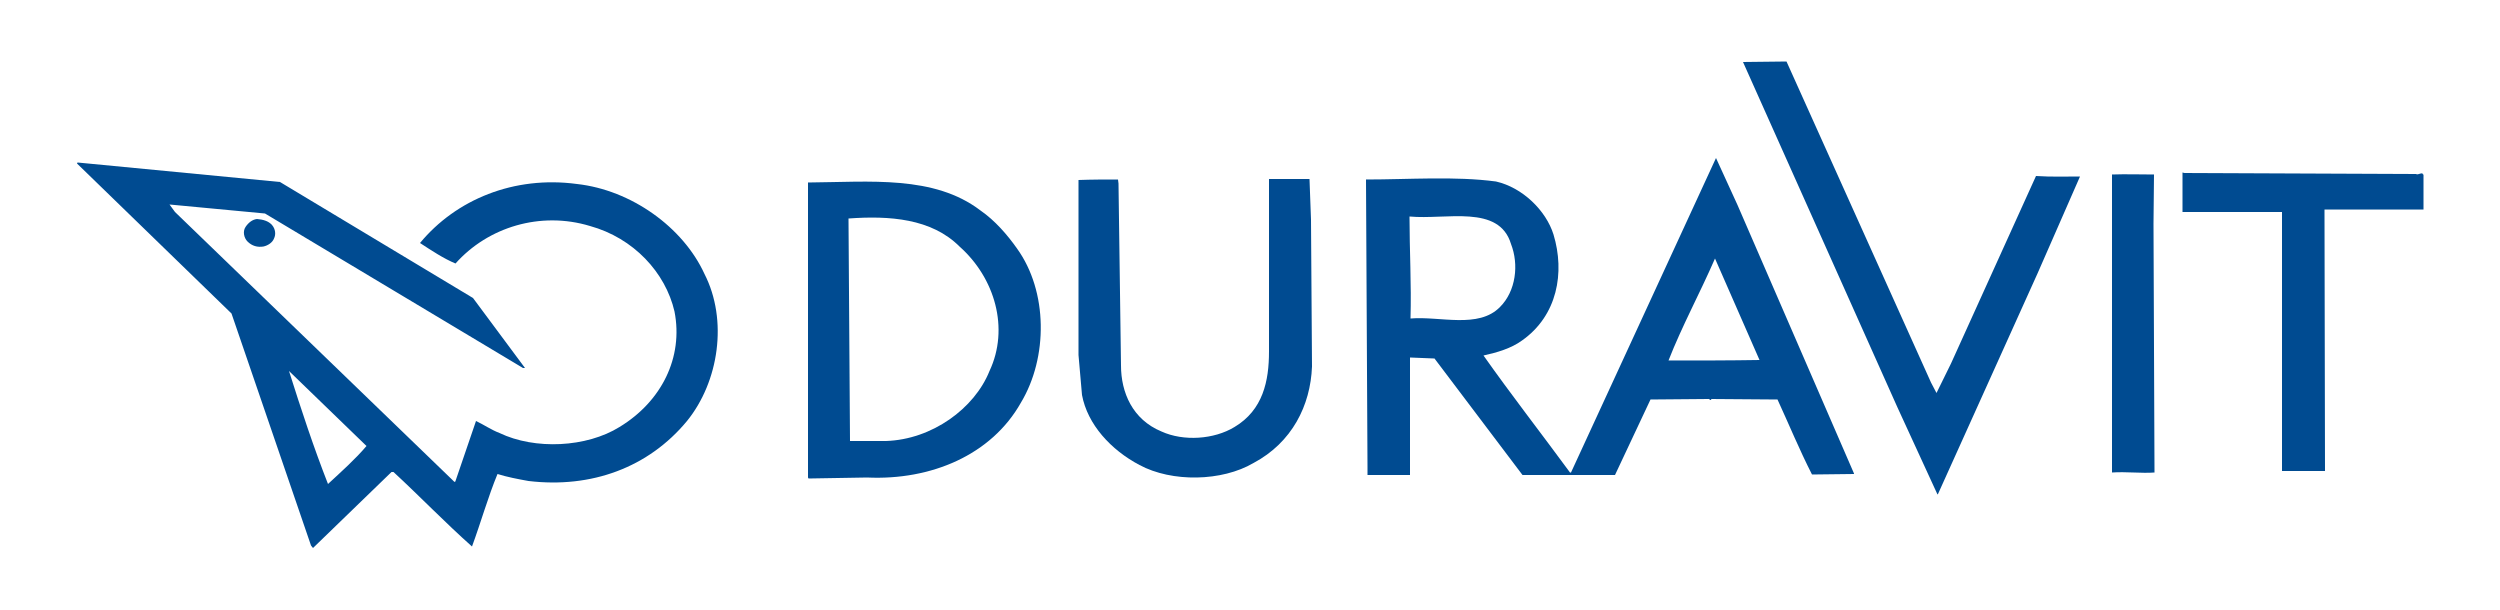
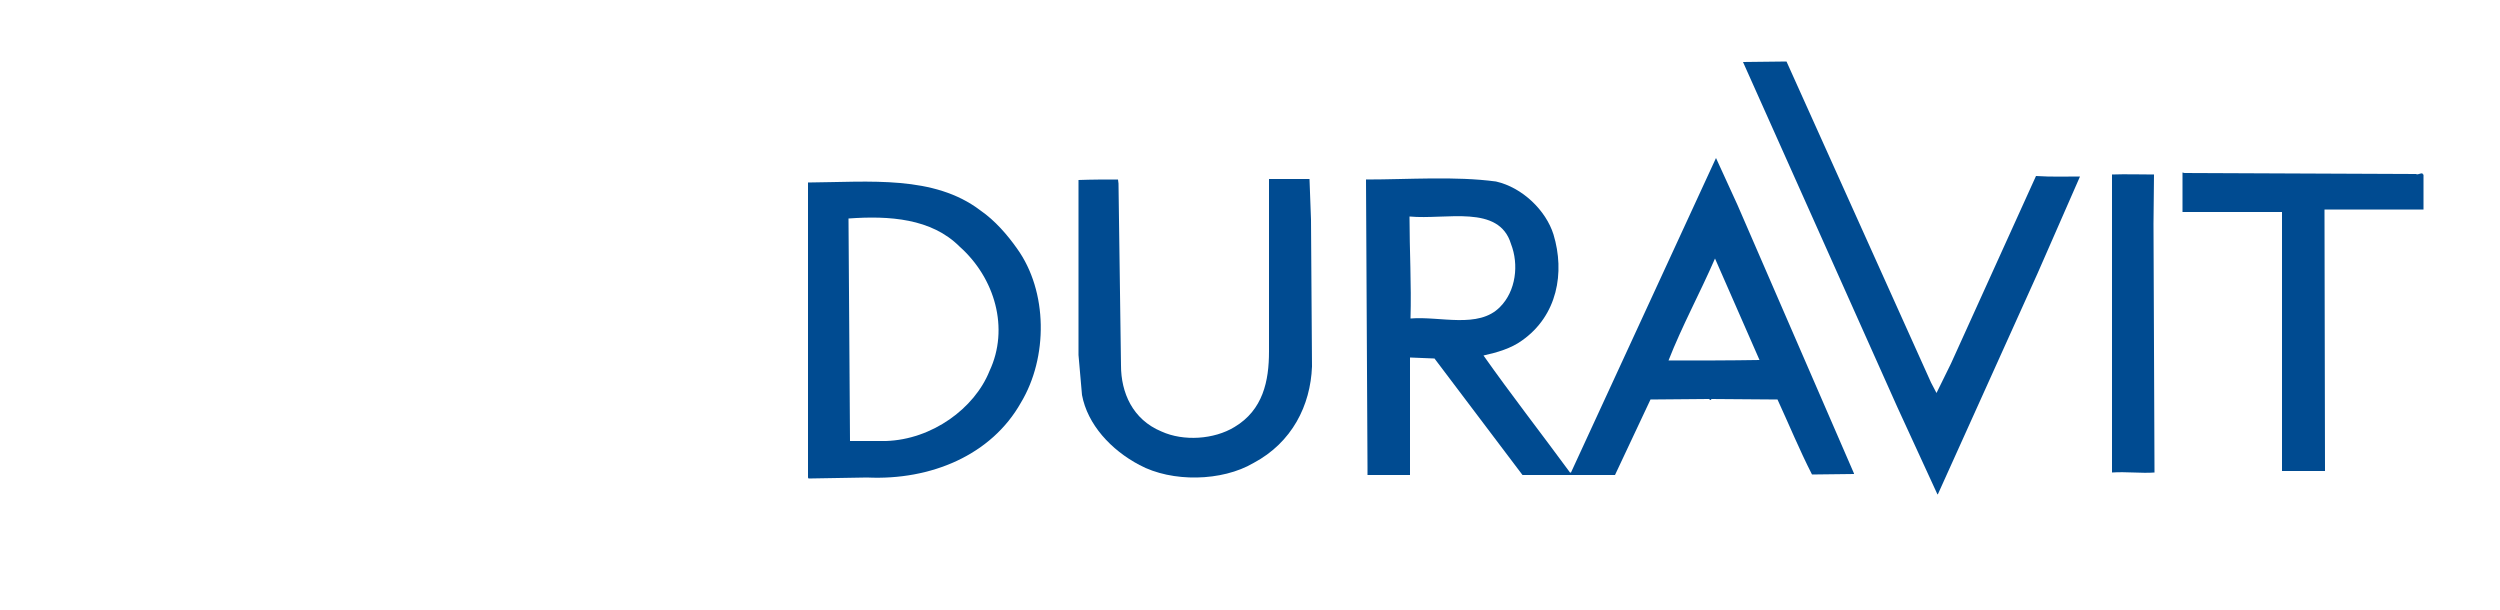
<svg xmlns="http://www.w3.org/2000/svg" version="1.1" id="Calque_1" x="0px" y="0px" viewBox="0 0 500 122" style="enable-background:new 0 0 500 122;" xml:space="preserve">
  <style type="text/css">
	.st0{fill-rule:evenodd;clip-rule:evenodd;fill:#004B91;}
	.st1{fill:#004B91;}
</style>
  <g>
-     <path class="st0" d="M54.4,45c0.7,0.8,0.8,1.9,0.4,2.7c-0.3,0.8-1.2,1.4-2.1,1.6c-1.2,0.2-2.3-0.1-3.2-1c-0.7-0.7-1-2-0.4-2.9   c0.6-0.9,1.4-1.5,2.3-1.6C52.6,43.9,53.7,44.2,54.4,45L54.4,45z" />
    <path class="st0" d="M386.2,76.5l1.1,2.1l2.9-5.9l17-37.5c3.1,0.2,5.9,0.1,8.8,0.1l-8.5,19.4l-19.9,44.1l-0.1,0.1l-8-17.4   l-30.9-69.1c2.9,0,5.8-0.1,8.7-0.1L386.2,76.5L386.2,76.5z" />
    <path class="st0" d="M484.6,34.9c-0.1-0.6-1,0.2-1.4-0.1l-46.3-0.2l-0.4-0.1l0,7.9h19.9l0,51.8l0.5,0h8.1l-0.1-51.7l0-0.6h19.8   V34.9L484.6,34.9z" />
    <path class="st0" d="M430.7,44.8l0.1-9.9c-2.7,0-5.7-0.1-8.4,0l0,49.1l0,10.5c2.8-0.2,5.9,0.2,8.5,0L430.7,44.8L430.7,44.8z" />
    <path class="st0" d="M262.2,43.9l-0.3-8.1h-8.1v34.5c0,5.9-1.2,11.7-6.9,15.1c-4.1,2.5-10.2,2.9-14.6,0.9   c-5.8-2.4-8.1-7.8-8.1-13.2l-0.5-36.4l-0.1-0.8c-2.7,0-5.2,0-7.9,0.1l0,35l0.7,8c1.1,5.9,5.8,11,11.5,14c6.5,3.5,16.5,3.3,22.8-0.4   c7.7-4.1,11.4-11.5,11.7-19.3L262.2,43.9L262.2,43.9z" />
    <path class="st0" d="M203.4,49.7c-1.9-2.7-4.4-5.6-7.3-7.6c-9.3-7.1-22.1-5.7-34.5-5.6v59l0.1,0.2l11.7-0.2   c12.8,0.6,24.9-4.5,30.8-15C209.6,71.5,209.6,58.3,203.4,49.7L203.4,49.7L203.4,49.7z M197.9,74.2c-3,7.5-11.5,13.7-20.7,14H170   l-0.3-44.5c8.2-0.6,16.6,0,22.2,5.6C199,55.6,201.9,65.7,197.9,74.2L197.9,74.2z" />
    <path class="st0" d="M347.5,41l-4.3-9.4l-29,62.9H314c-5.8-7.9-11.8-15.6-17.3-23.4c2.7-0.6,5.5-1.4,7.7-3c7.1-5,8.6-13.6,6.3-21.2   c-1.5-4.8-6.2-9.4-11.5-10.6c-8.2-1.1-17.4-0.4-26-0.4l0.3,57.6l0,1.5l8.5,0l0-23.5l4.9,0.2l17.6,23.3h18.5l7.1-15.1l11.5-0.1   c0.4-0.1,0.4,0.5,0.7,0l13.2,0.1c2.3,5,4.4,10.1,6.9,15l8.4-0.1v-0.1L347.5,41L347.5,41L347.5,41z M282.1,63.7   c0.2-6.8-0.2-13.7-0.2-20.4c7.3,0.7,17.9-2.5,20.3,5.5c1.6,4.1,1,9.4-2.2,12.6C295.7,65.8,288,63.2,282.1,63.7L282.1,63.7   L282.1,63.7z M333.7,72.1c2.7-6.9,6.3-13.5,9.3-20.4l8.9,20.3C345.8,72.1,340.2,72.1,333.7,72.1L333.7,72.1z" />
-     <path class="st1" d="M140.9,54.8c-4.3-9.4-14.7-16.8-25.5-18c-12.6-1.7-24.2,3.1-31.4,11.8c2.3,1.5,4.7,3.1,7.1,4.1   c6.5-7.3,17-10.5,26.9-7.5c8.7,2.4,15.1,9.3,16.9,17.1c1.8,9.2-2.6,18-11,23.1c-6.6,4.1-16.9,4.6-24,1.2c-1.6-0.6-3.2-1.7-4.7-2.4   l-4.1,12c-0.1,0.4-0.4,0-0.5-0.1L35,42.4l-1.1-1.5L53,42.7l51.6,30.9h0.4l-10.4-14L56,36.4l-40.5-3.9l-0.1,0.2l30.9,30l15.9,46.4   l0.4,0.5l15.7-15.2h0.4c5.2,4.8,10.3,10.1,15.7,14.9c1.8-4.9,3.2-9.9,5.1-14.5c1.9,0.6,4,1,6.2,1.4c12.6,1.5,24-2.7,31.7-12   C143.8,76.3,145.6,64,140.9,54.8z M65.6,96.8c-2.9-7.4-5.4-15-7.8-22.6l15.5,15C71.1,91.8,68.3,94.3,65.6,96.8z" />
  </g>
</svg>